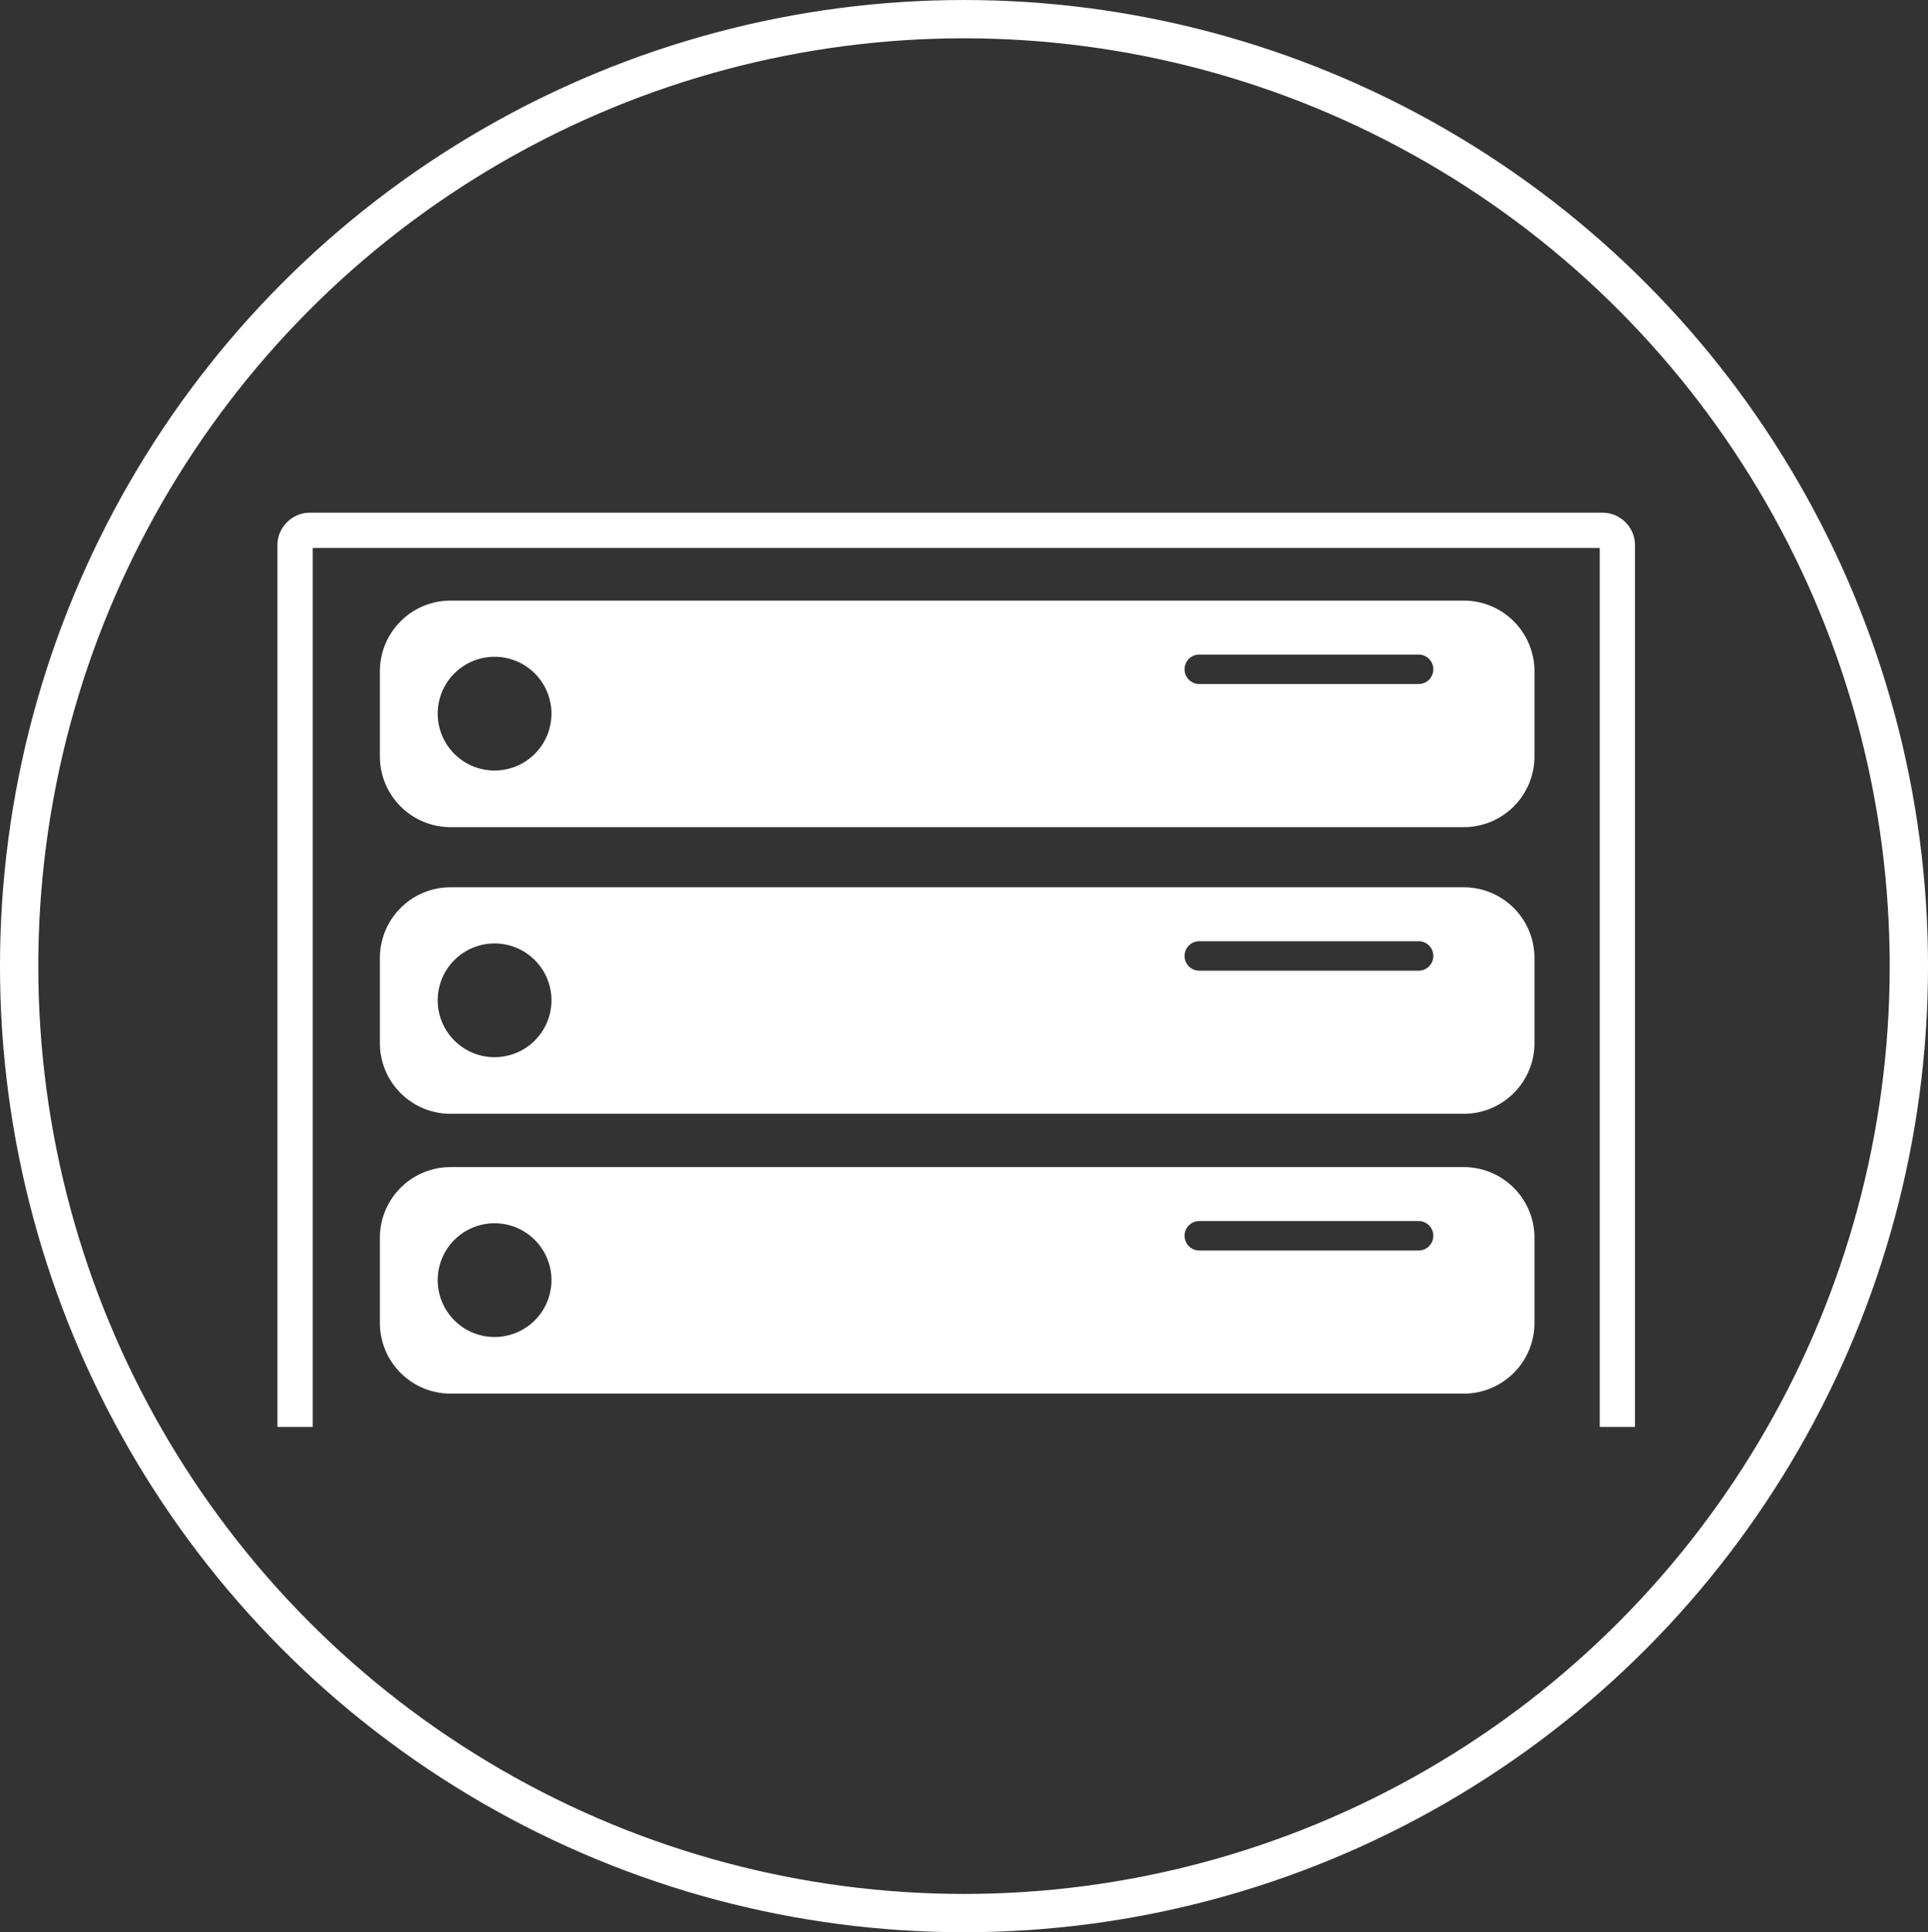
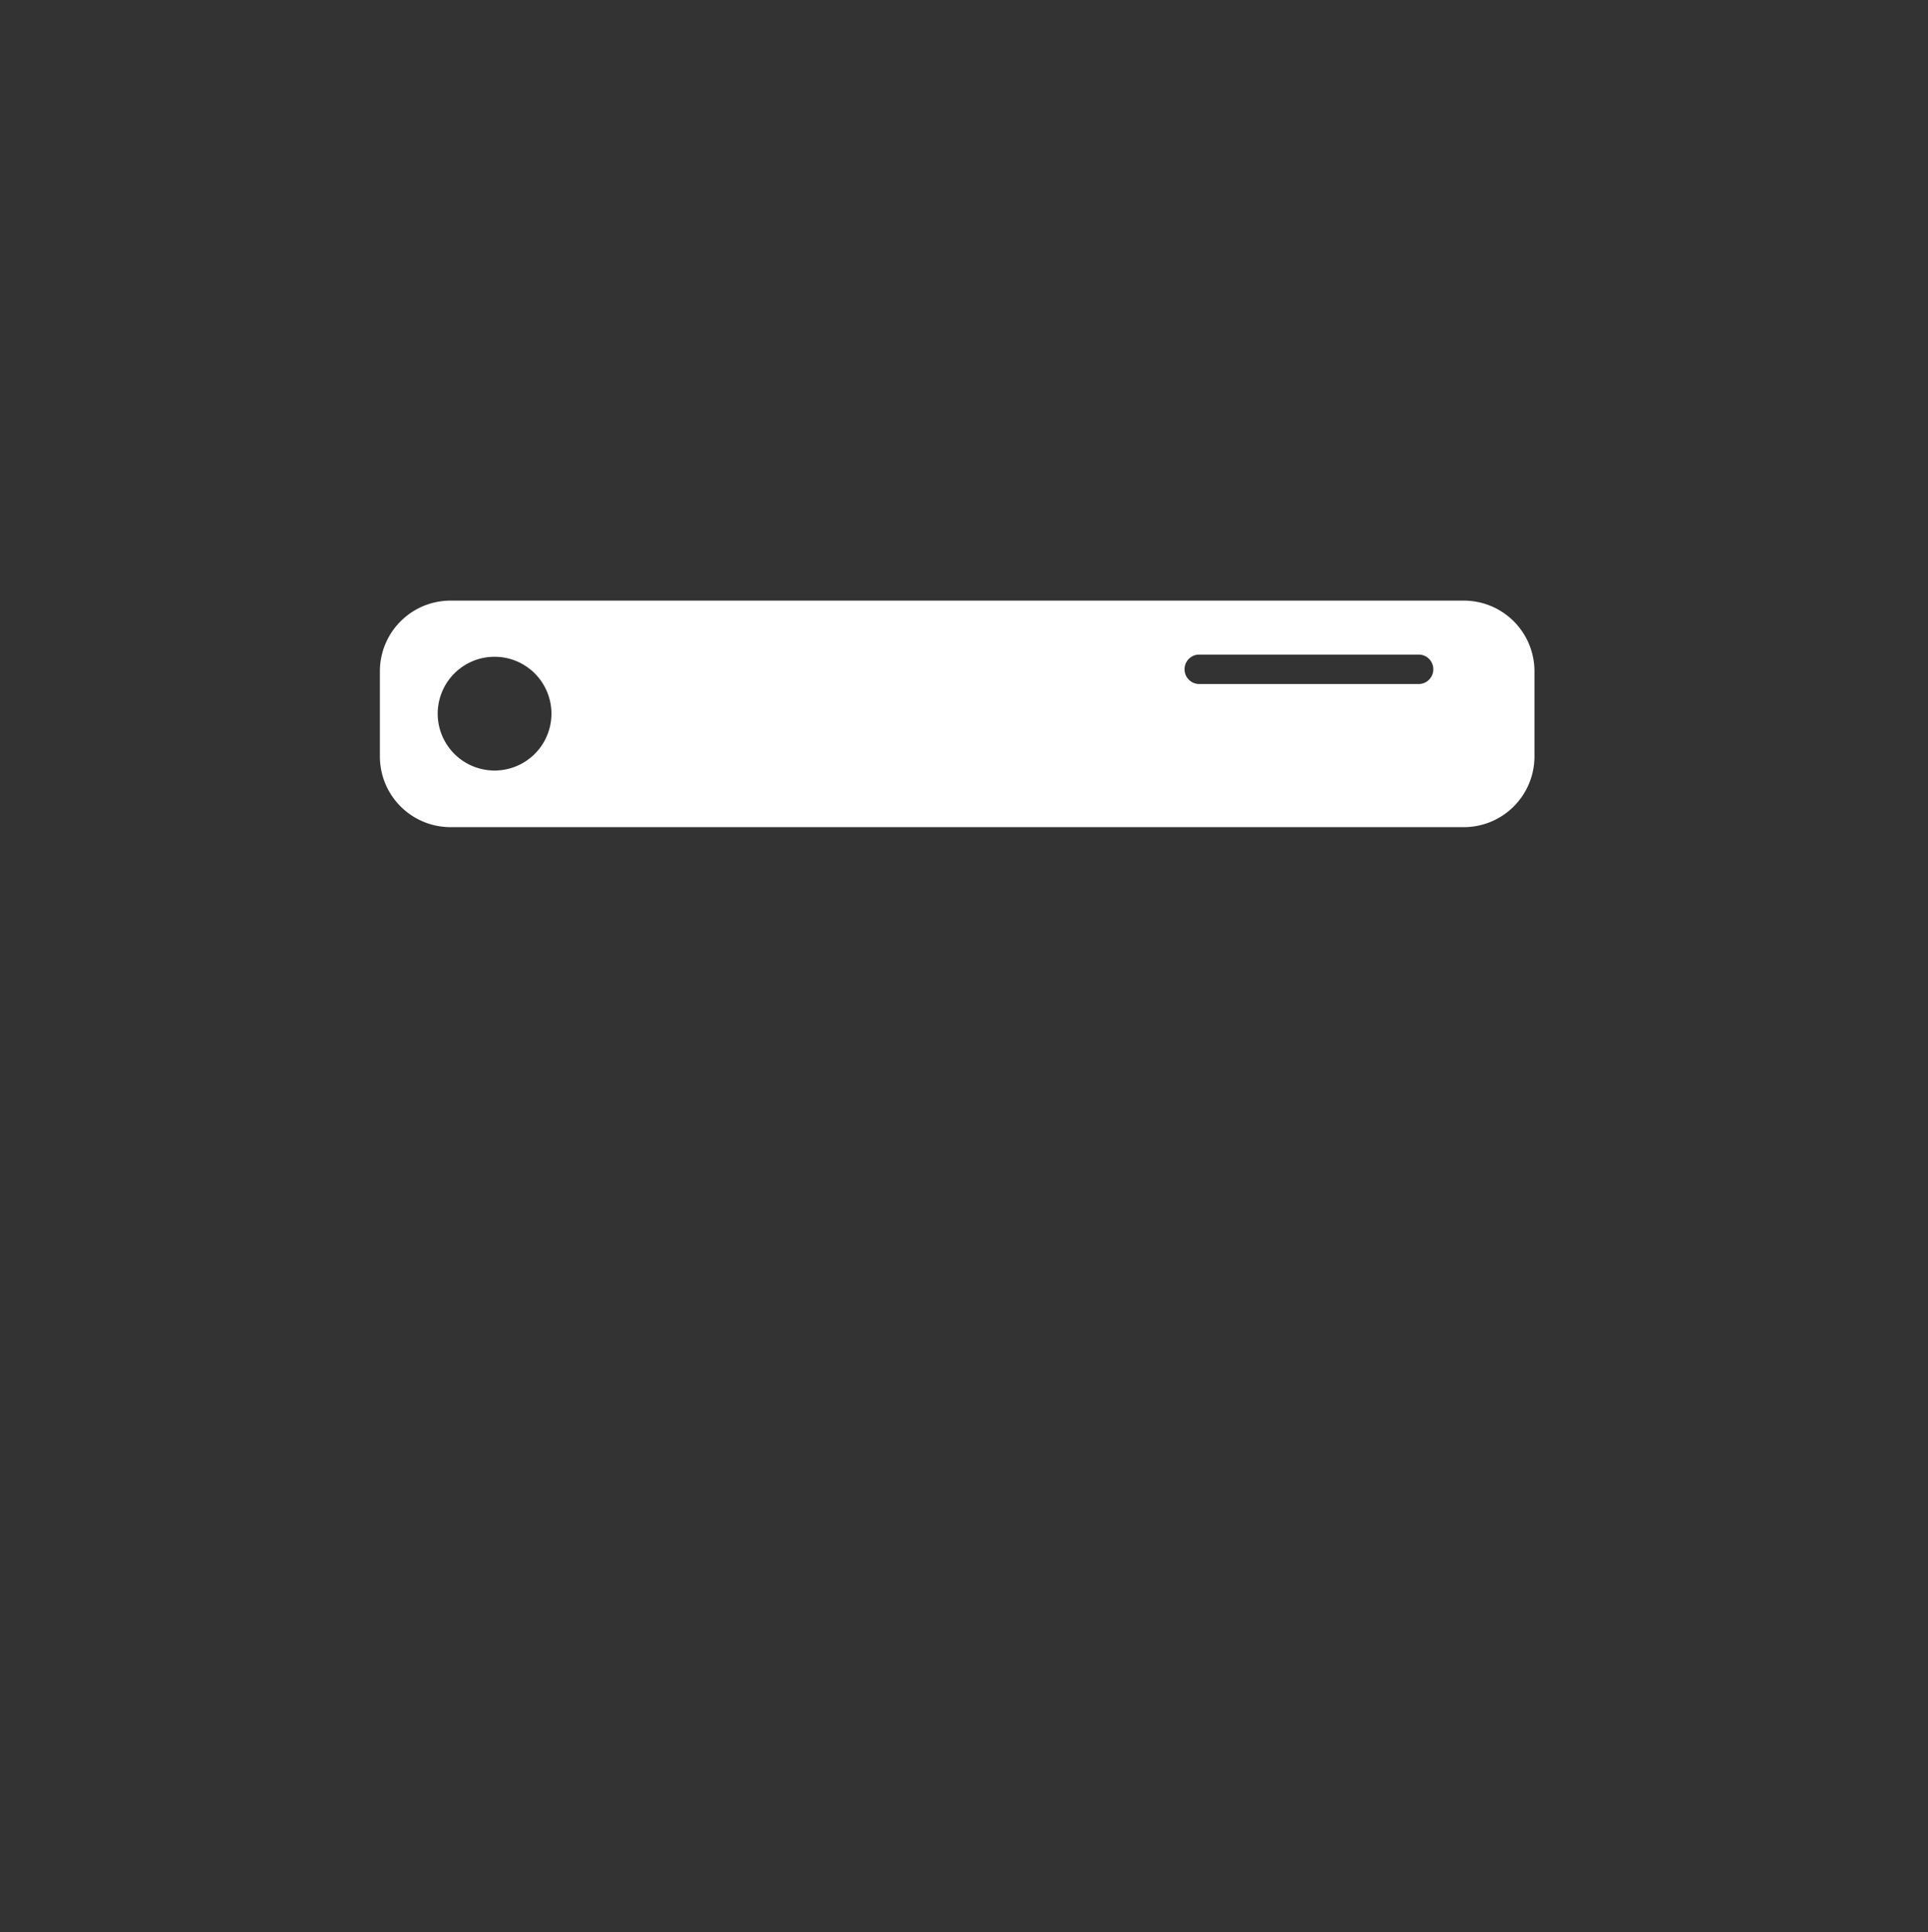
<svg xmlns="http://www.w3.org/2000/svg" xmlns:ns1="http://sodipodi.sourceforge.net/DTD/sodipodi-0.dtd" xmlns:ns2="http://www.inkscape.org/namespaces/inkscape" version="1.1" id="svg2" width="99.742" height="99.954" viewBox="0 0 99.742 99.954" ns1:docname="icon-server.svg" ns2:version="0.92.2 (5c3e80d, 2017-08-06)">
  <rect x="0" y="0" width="99.742" height="99.954" fill="#333333" stroke="none" />
  <defs id="defs6" />
  <ns1:namedview pagecolor="#b94d4d" bordercolor="#666666" borderopacity="1" objecttolerance="10" gridtolerance="10" guidetolerance="10" ns2:pageopacity="0" ns2:pageshadow="2" ns2:window-width="1920" ns2:window-height="1017" id="namedview4" showgrid="false" showguides="true" ns2:guide-bbox="true" ns2:zoom="2.36" ns2:cx="135.99007" ns2:cy="-23.896749" ns2:window-x="-8" ns2:window-y="-8" ns2:window-maximized="1" ns2:current-layer="g1205" fit-margin-top="0" fit-margin-left="0" fit-margin-right="0" fit-margin-bottom="0" />
  <g id="g1025" transform="translate(1.7285347e-6,1.7285347e-6)">
-     <ellipse ry="48.986" rx="48.881" cy="49.977" cx="49.871" id="path847" style="fill:none;fill-opacity:1;stroke:#ffffff;stroke-width:1.981;stroke-miterlimit:4;stroke-dasharray:none;stroke-opacity:1;paint-order:stroke markers fill" />
-   </g>
+     </g>
  <g id="g1205" transform="translate(-323.714,-167.131)">
-     <path style="color:#000000;font-style:normal;font-variant:normal;font-weight:normal;font-stretch:normal;font-size:medium;line-height:normal;font-family:sans-serif;font-variant-ligatures:normal;font-variant-position:normal;font-variant-caps:normal;font-variant-numeric:normal;font-variant-alternates:normal;font-feature-settings:normal;text-indent:0;text-align:start;text-decoration:none;text-decoration-line:none;text-decoration-style:solid;text-decoration-color:#000000;letter-spacing:normal;word-spacing:normal;text-transform:none;writing-mode:lr-tb;direction:ltr;text-orientation:mixed;dominant-baseline:auto;baseline-shift:baseline;text-anchor:start;white-space:normal;shape-padding:0;clip-rule:nonzero;display:inline;overflow:visible;visibility:visible;opacity:1;isolation:auto;mix-blend-mode:normal;color-interpolation:sRGB;color-interpolation-filters:linearRGB;solid-color:#000000;solid-opacity:1;vector-effect:none;fill:#ffffff;fill-opacity:1;fill-rule:nonzero;stroke:none;stroke-width:1.824;stroke-linecap:round;stroke-linejoin:miter;stroke-miterlimit:4;stroke-dasharray:none;stroke-dashoffset:0;stroke-opacity:1;paint-order:stroke markers fill;color-rendering:auto;image-rendering:auto;shape-rendering:auto;text-rendering:auto;enable-background:accumulate" d="m 339.739,193.651 c -0.911,0 -1.673,0.762 -1.673,1.673 v 45.624 h 1.825 v -45.473 h 66.583 v 45.473 h 1.824 v -45.624 c 0,-0.911 -0.762,-1.673 -1.673,-1.673 z" id="rect1270" ns2:connector-curvature="0" />
    <path style="fill:#ffffff;fill-opacity:1;stroke:none;stroke-width:5.79;stroke-linecap:round;stroke-miterlimit:4;stroke-dasharray:none;stroke-opacity:1;paint-order:stroke markers fill" d="m 347.032,198.2 c -2.03,0 -3.665,1.635 -3.665,3.665 v 4.389 c 0,2.03 1.635,3.665 3.665,3.665 h 52.4 c 2.03,0 3.665,-1.635 3.665,-3.665 v -4.389 c 0,-2.03 -1.635,-3.665 -3.665,-3.665 z m 38.724,2.792 h 11.348 c 0.422,0 0.761,0.339 0.761,0.761 0,0.422 -0.339,0.762 -0.761,0.762 H 385.757 c -0.422,0 -0.762,-0.34 -0.762,-0.762 0,-0.422 0.34,-0.761 0.762,-0.761 z m -36.456,0.114 a 2.942,2.942 0 0 1 2.942,2.942 2.942,2.942 0 0 1 -2.942,2.942 2.942,2.942 0 0 1 -2.942,-2.942 2.942,2.942 0 0 1 2.942,-2.942 z" id="rect1258" ns2:connector-curvature="0" />
-     <path id="path1266" d="m 347.032,213.029 c -2.03,0 -3.665,1.635 -3.665,3.665 v 4.389 c 0,2.03 1.635,3.665 3.665,3.665 h 52.4 c 2.03,0 3.665,-1.635 3.665,-3.665 v -4.389 c 0,-2.03 -1.635,-3.665 -3.665,-3.665 z m 38.724,2.792 h 11.348 c 0.422,0 0.761,0.339 0.761,0.761 0,0.422 -0.339,0.762 -0.761,0.762 H 385.757 c -0.422,0 -0.762,-0.34 -0.762,-0.762 0,-0.422 0.34,-0.761 0.762,-0.761 z m -36.456,0.114 a 2.942,2.942 0 0 1 2.942,2.942 2.942,2.942 0 0 1 -2.942,2.942 2.942,2.942 0 0 1 -2.942,-2.942 2.942,2.942 0 0 1 2.942,-2.942 z" style="fill:#ffffff;fill-opacity:1;stroke:none;stroke-width:5.79;stroke-linecap:round;stroke-miterlimit:4;stroke-dasharray:none;stroke-opacity:1;paint-order:stroke markers fill" ns2:connector-curvature="0" />
-     <path ns2:connector-curvature="0" style="fill:#ffffff;fill-opacity:1;stroke:none;stroke-width:5.79;stroke-linecap:round;stroke-miterlimit:4;stroke-dasharray:none;stroke-opacity:1;paint-order:stroke markers fill" d="m 347.032,227.504 c -2.03,0 -3.665,1.635 -3.665,3.665 v 4.389 c 0,2.03 1.635,3.665 3.665,3.665 h 52.4 c 2.03,0 3.665,-1.635 3.665,-3.665 v -4.389 c 0,-2.03 -1.635,-3.665 -3.665,-3.665 z m 38.724,2.792 h 11.348 c 0.422,0 0.761,0.339 0.761,0.761 0,0.422 -0.339,0.762 -0.761,0.762 H 385.757 c -0.422,0 -0.762,-0.34 -0.762,-0.762 0,-0.422 0.34,-0.761 0.762,-0.761 z m -36.456,0.114 a 2.942,2.942 0 0 1 2.942,2.942 2.942,2.942 0 0 1 -2.942,2.942 2.942,2.942 0 0 1 -2.942,-2.942 2.942,2.942 0 0 1 2.942,-2.942 z" id="path1268" />
  </g>
</svg>